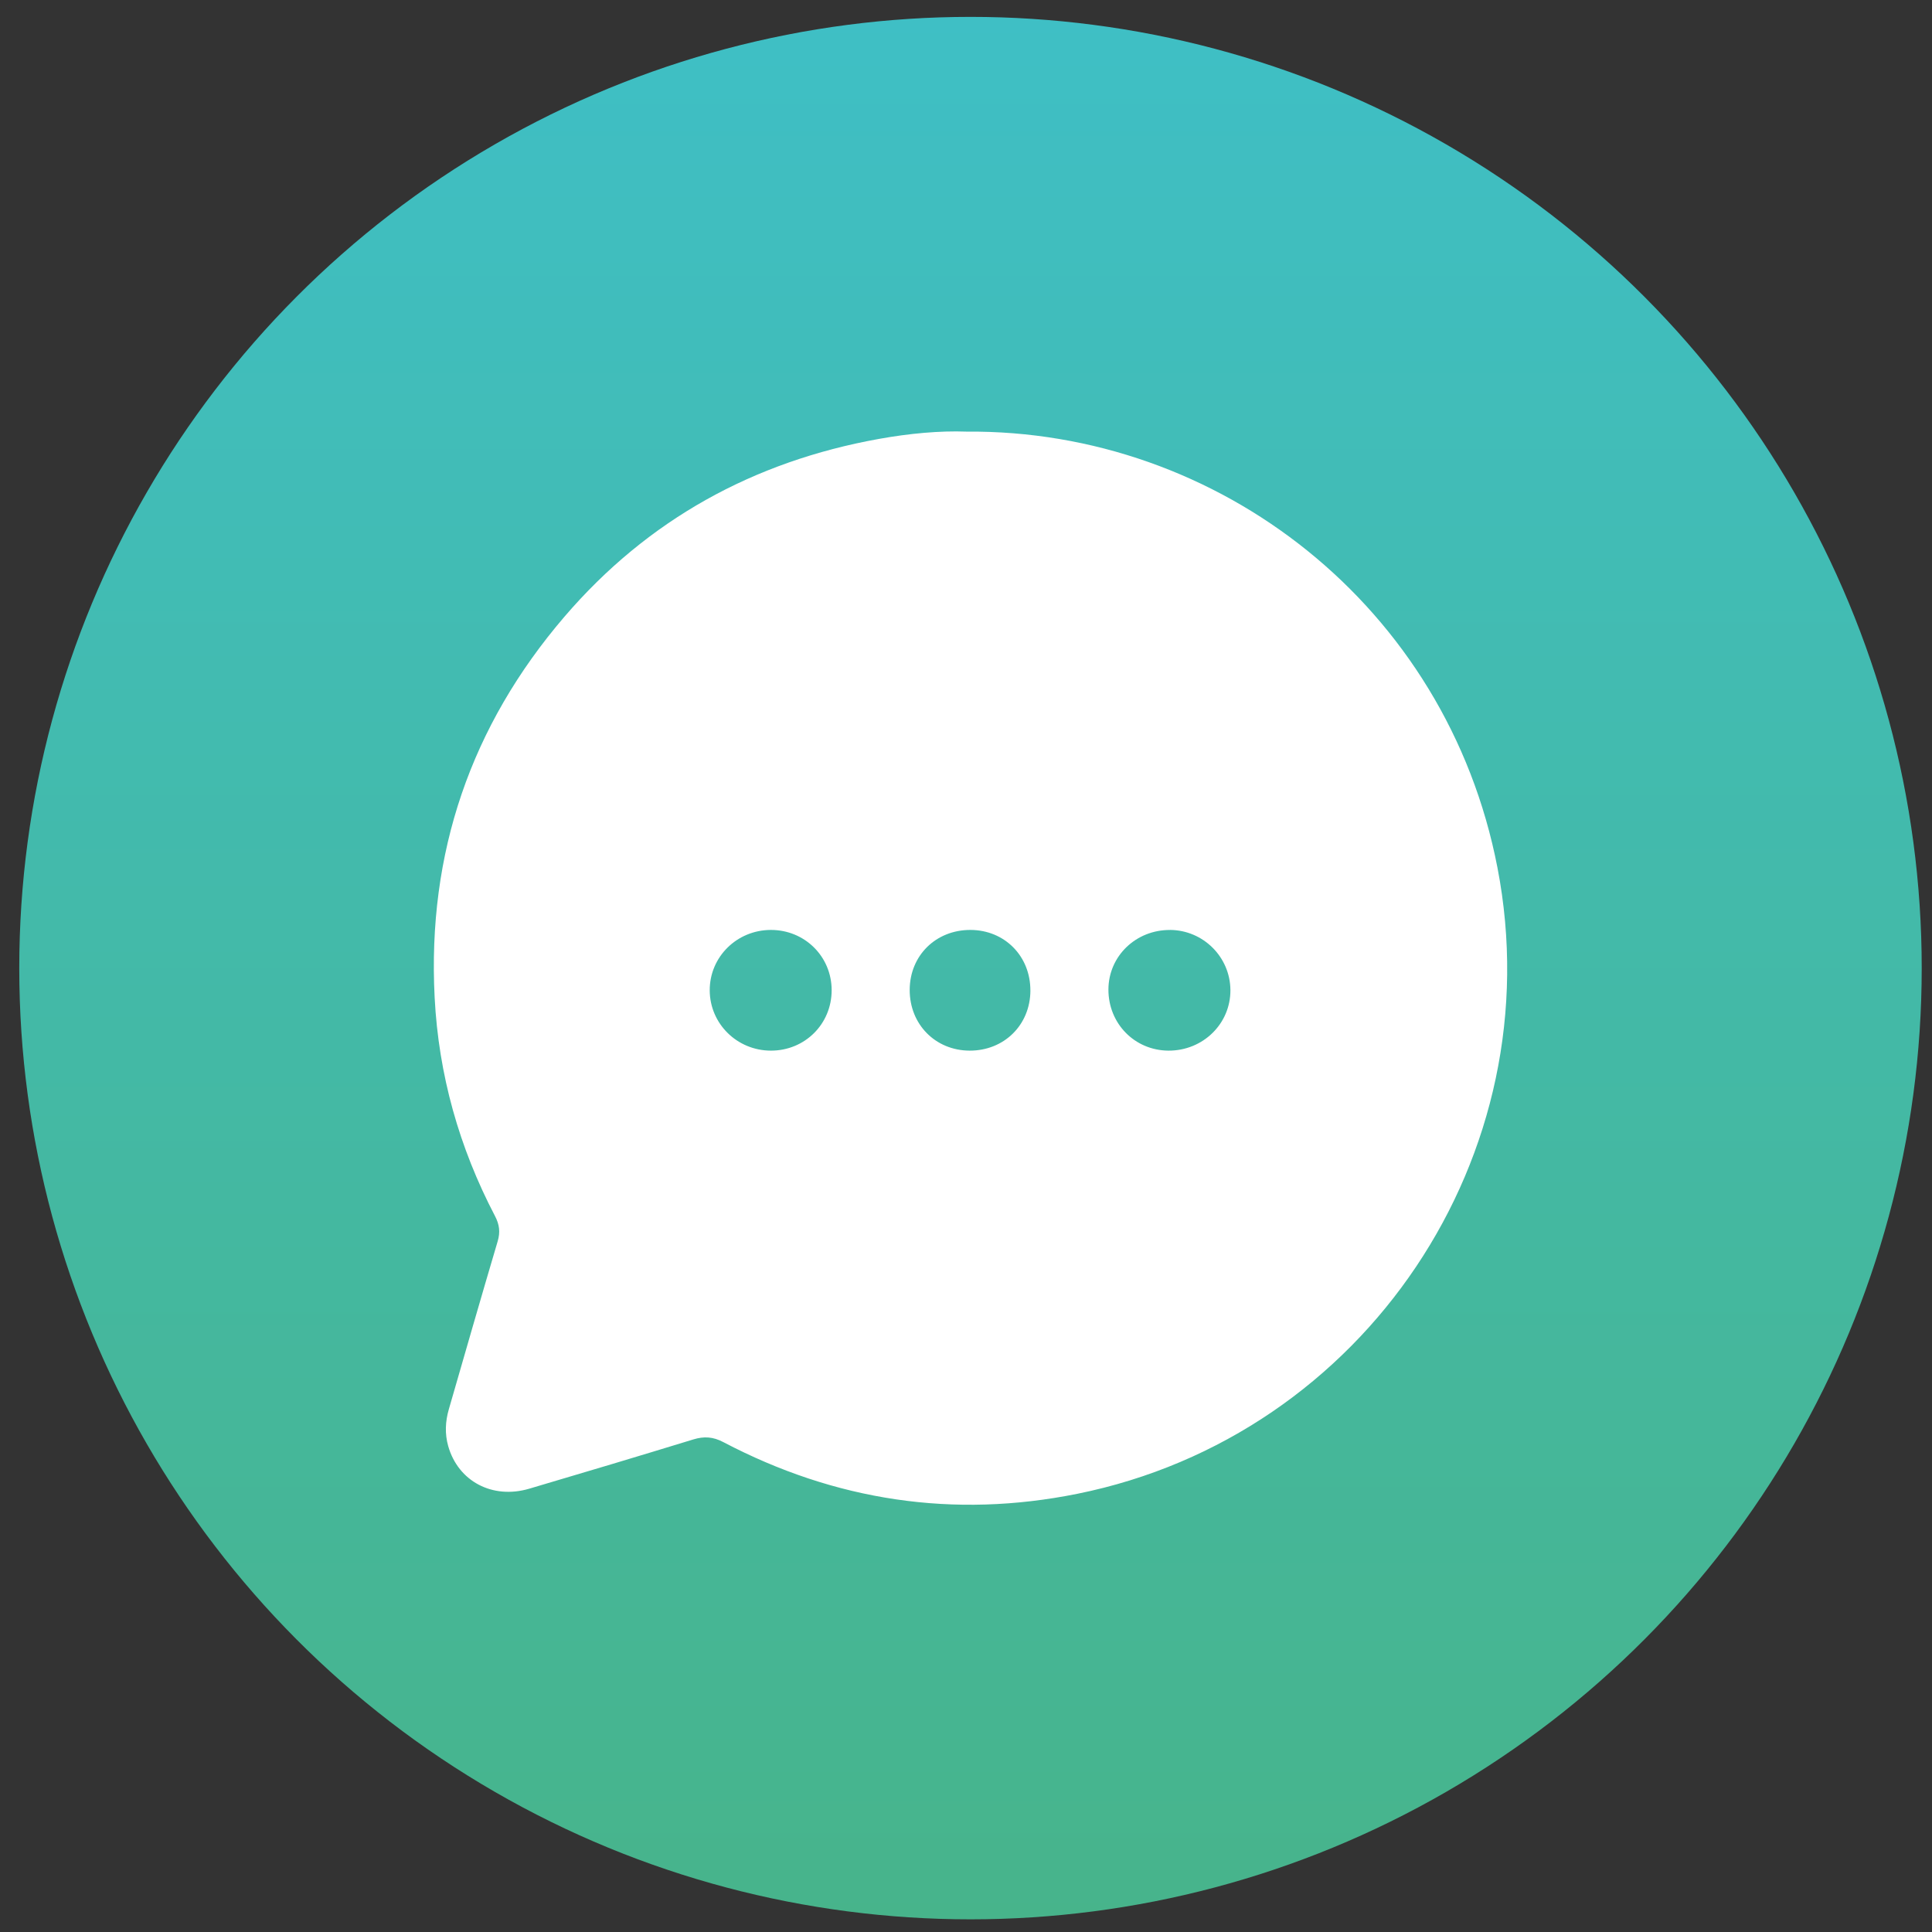
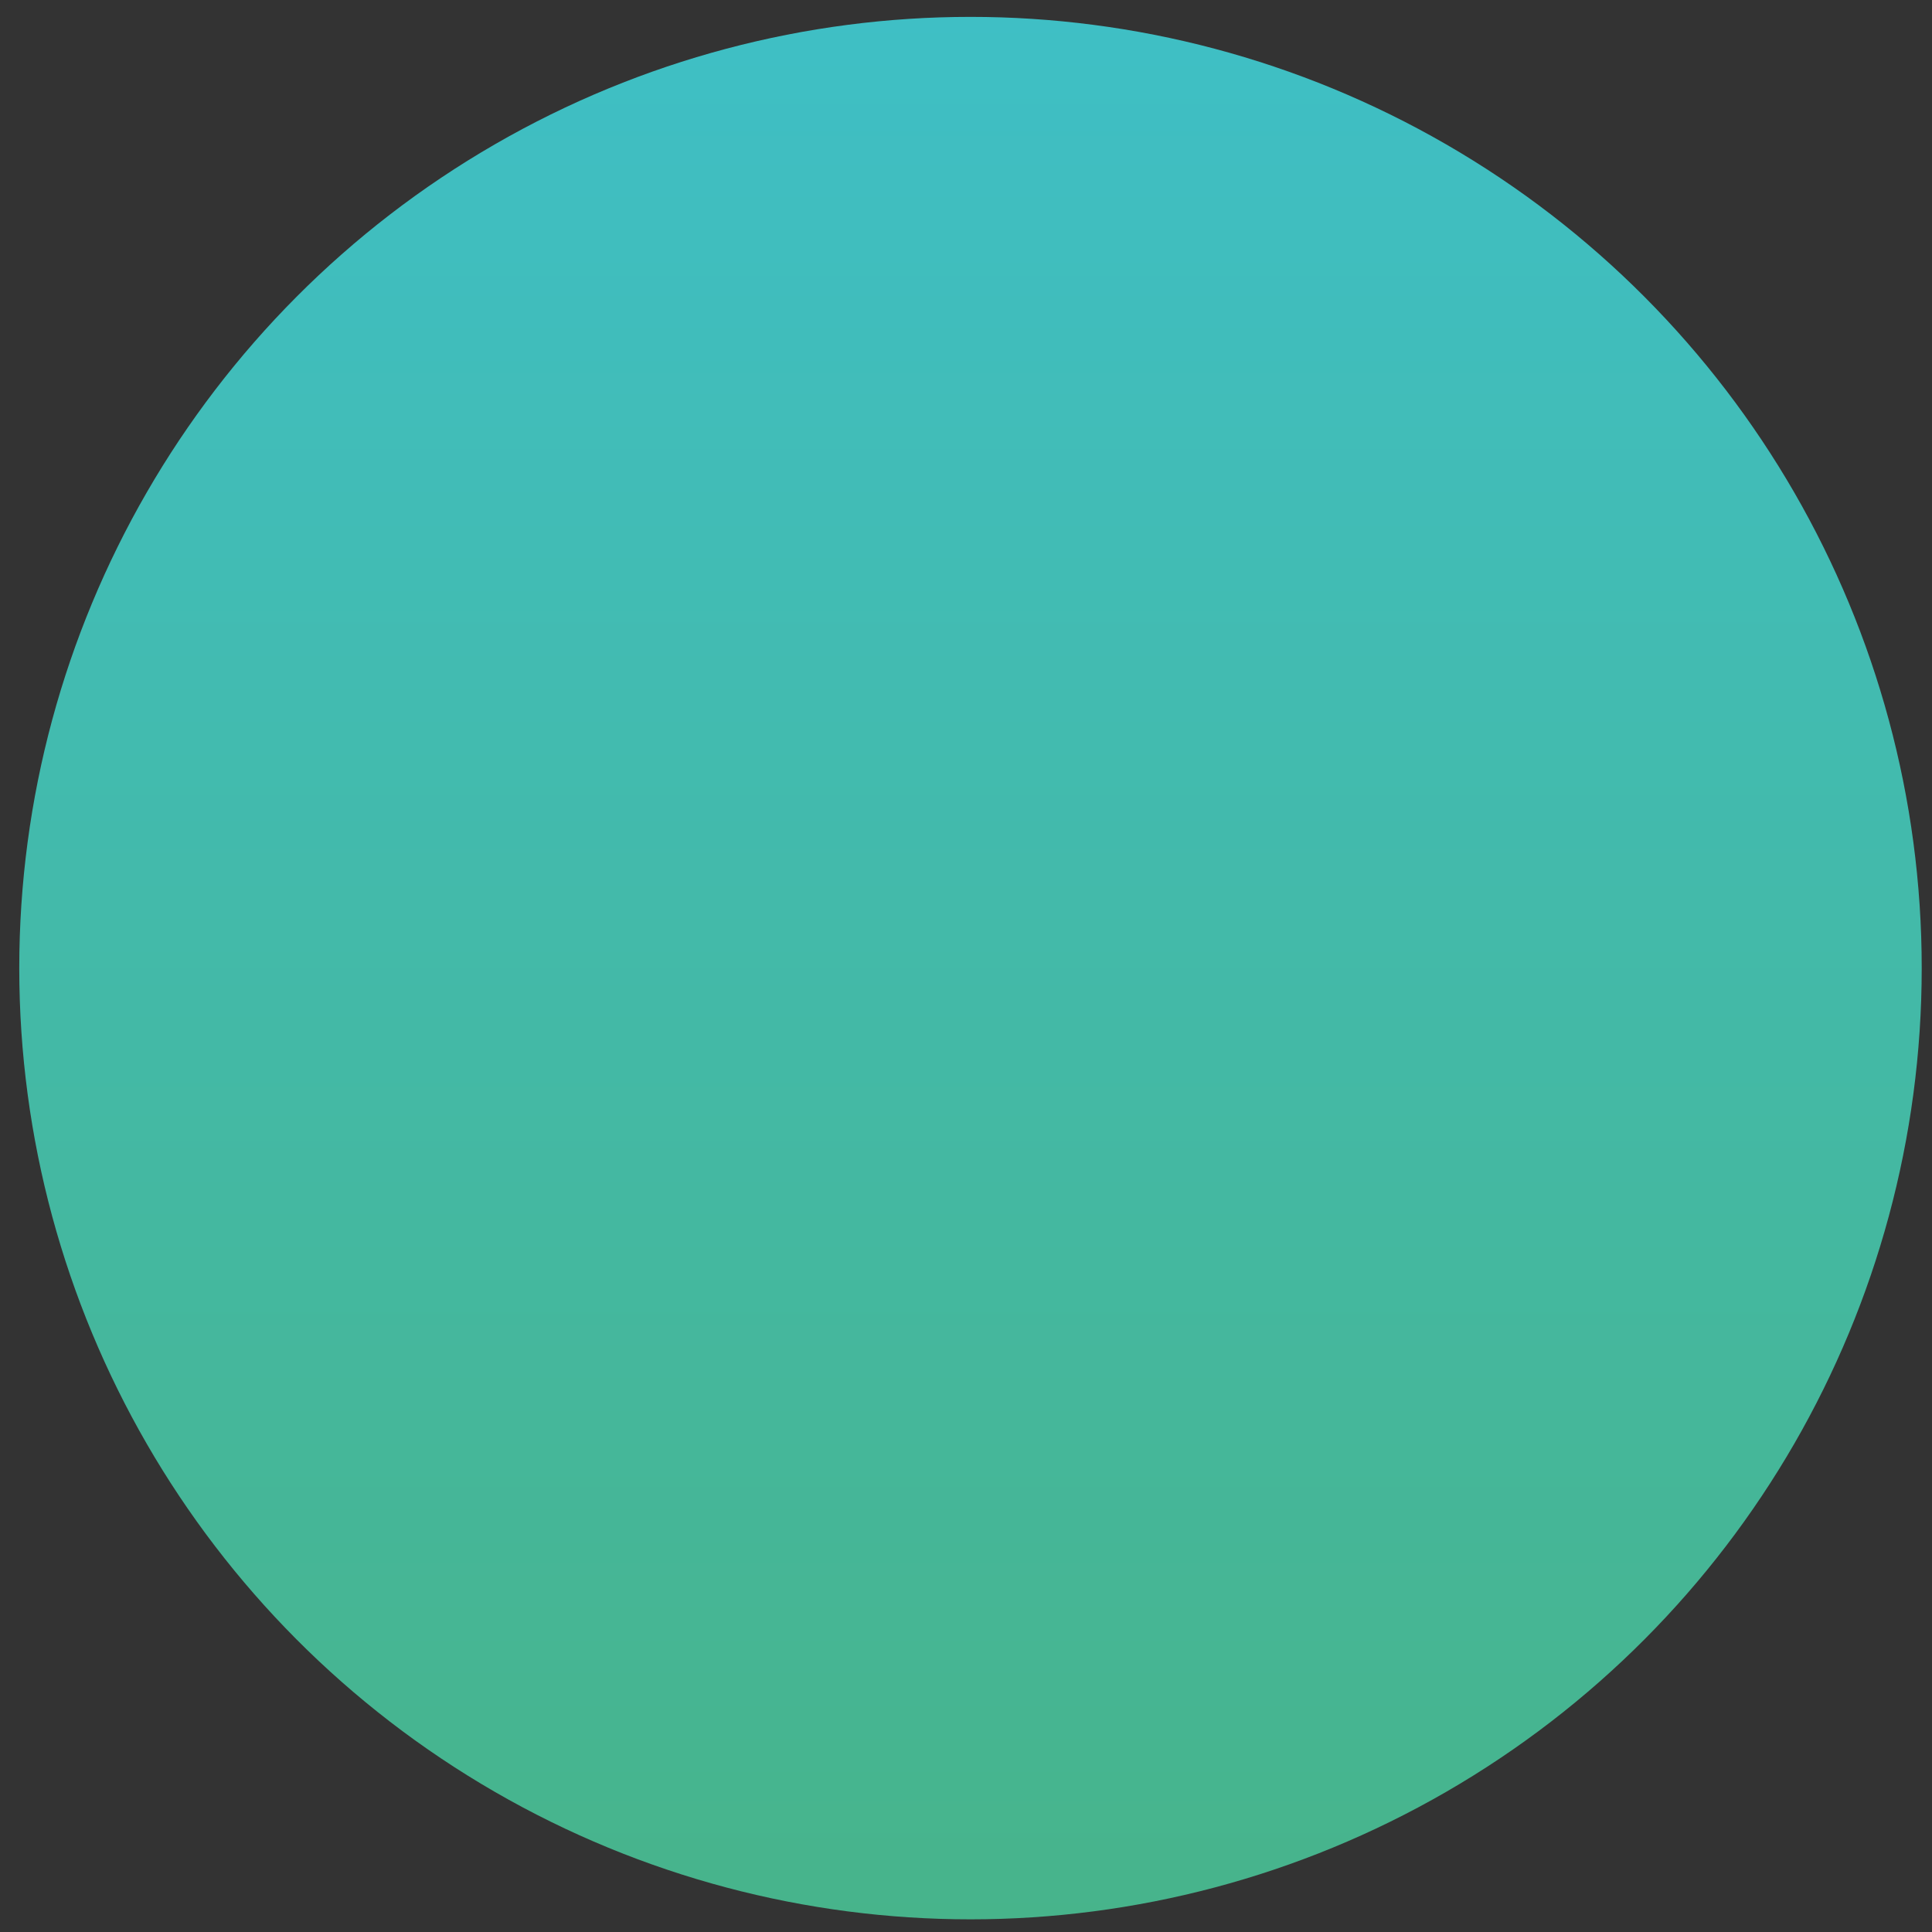
<svg xmlns="http://www.w3.org/2000/svg" width="99" height="99" viewBox="0 0 99 99" fill="none">
  <rect x="0" y="0" width="99" height="99" fill="#333333" stroke="none" />
  <circle cx="49.73" cy="49.608" r="48.743" fill="url(#paint0_linear_56_2)" />
  <g clip-path="url(#clip0_56_2)">
-     <path d="M49.522 22.117C62.416 22.01 74.137 31.038 76.733 44.462C79.581 59.183 69.944 73.571 55.202 76.546C48.862 77.825 42.796 76.905 37.065 73.897C36.539 73.62 36.079 73.592 35.529 73.759C32.73 74.616 29.925 75.457 27.116 76.285C25.234 76.839 23.477 75.905 22.967 74.101C22.789 73.473 22.818 72.839 22.999 72.215C23.828 69.345 24.652 66.475 25.501 63.61C25.642 63.136 25.594 62.748 25.362 62.307C23.528 58.798 22.475 55.073 22.272 51.109C21.893 43.718 24.125 37.197 28.927 31.597C33.184 26.635 38.608 23.646 45.043 22.49C46.596 22.21 48.16 22.066 49.522 22.117ZM39.506 53.837C41.246 53.837 42.617 52.471 42.616 50.739C42.614 49.012 41.235 47.648 39.497 47.652C37.757 47.657 36.362 49.036 36.368 50.748C36.374 52.461 37.773 53.837 39.508 53.837H39.506ZM59.957 47.654C58.206 47.643 56.805 48.994 56.798 50.699C56.792 52.448 58.141 53.825 59.871 53.837C61.641 53.848 63.063 52.456 63.049 50.728C63.035 49.036 61.654 47.664 59.957 47.652V47.654ZM52.799 50.764C52.807 48.998 51.484 47.657 49.728 47.652C47.956 47.648 46.62 48.964 46.615 50.723C46.61 52.49 47.932 53.83 49.686 53.837C51.452 53.843 52.792 52.52 52.8 50.764H52.799Z" fill="white" />
-   </g>
+     </g>
  <defs>
    <linearGradient id="paint0_linear_56_2" x1="49.73" y1="0.865" x2="49.73" y2="98.351" gradientUnits="userSpaceOnUse">
      <stop stop-color="#3FBFC5" />
      <stop offset="1" stop-color="#47B48B" />
    </linearGradient>
    <clipPath id="clip0_56_2">
      <rect width="55" height="55" fill="white" transform="translate(22.23 22.108)" />
    </clipPath>
  </defs>
</svg>